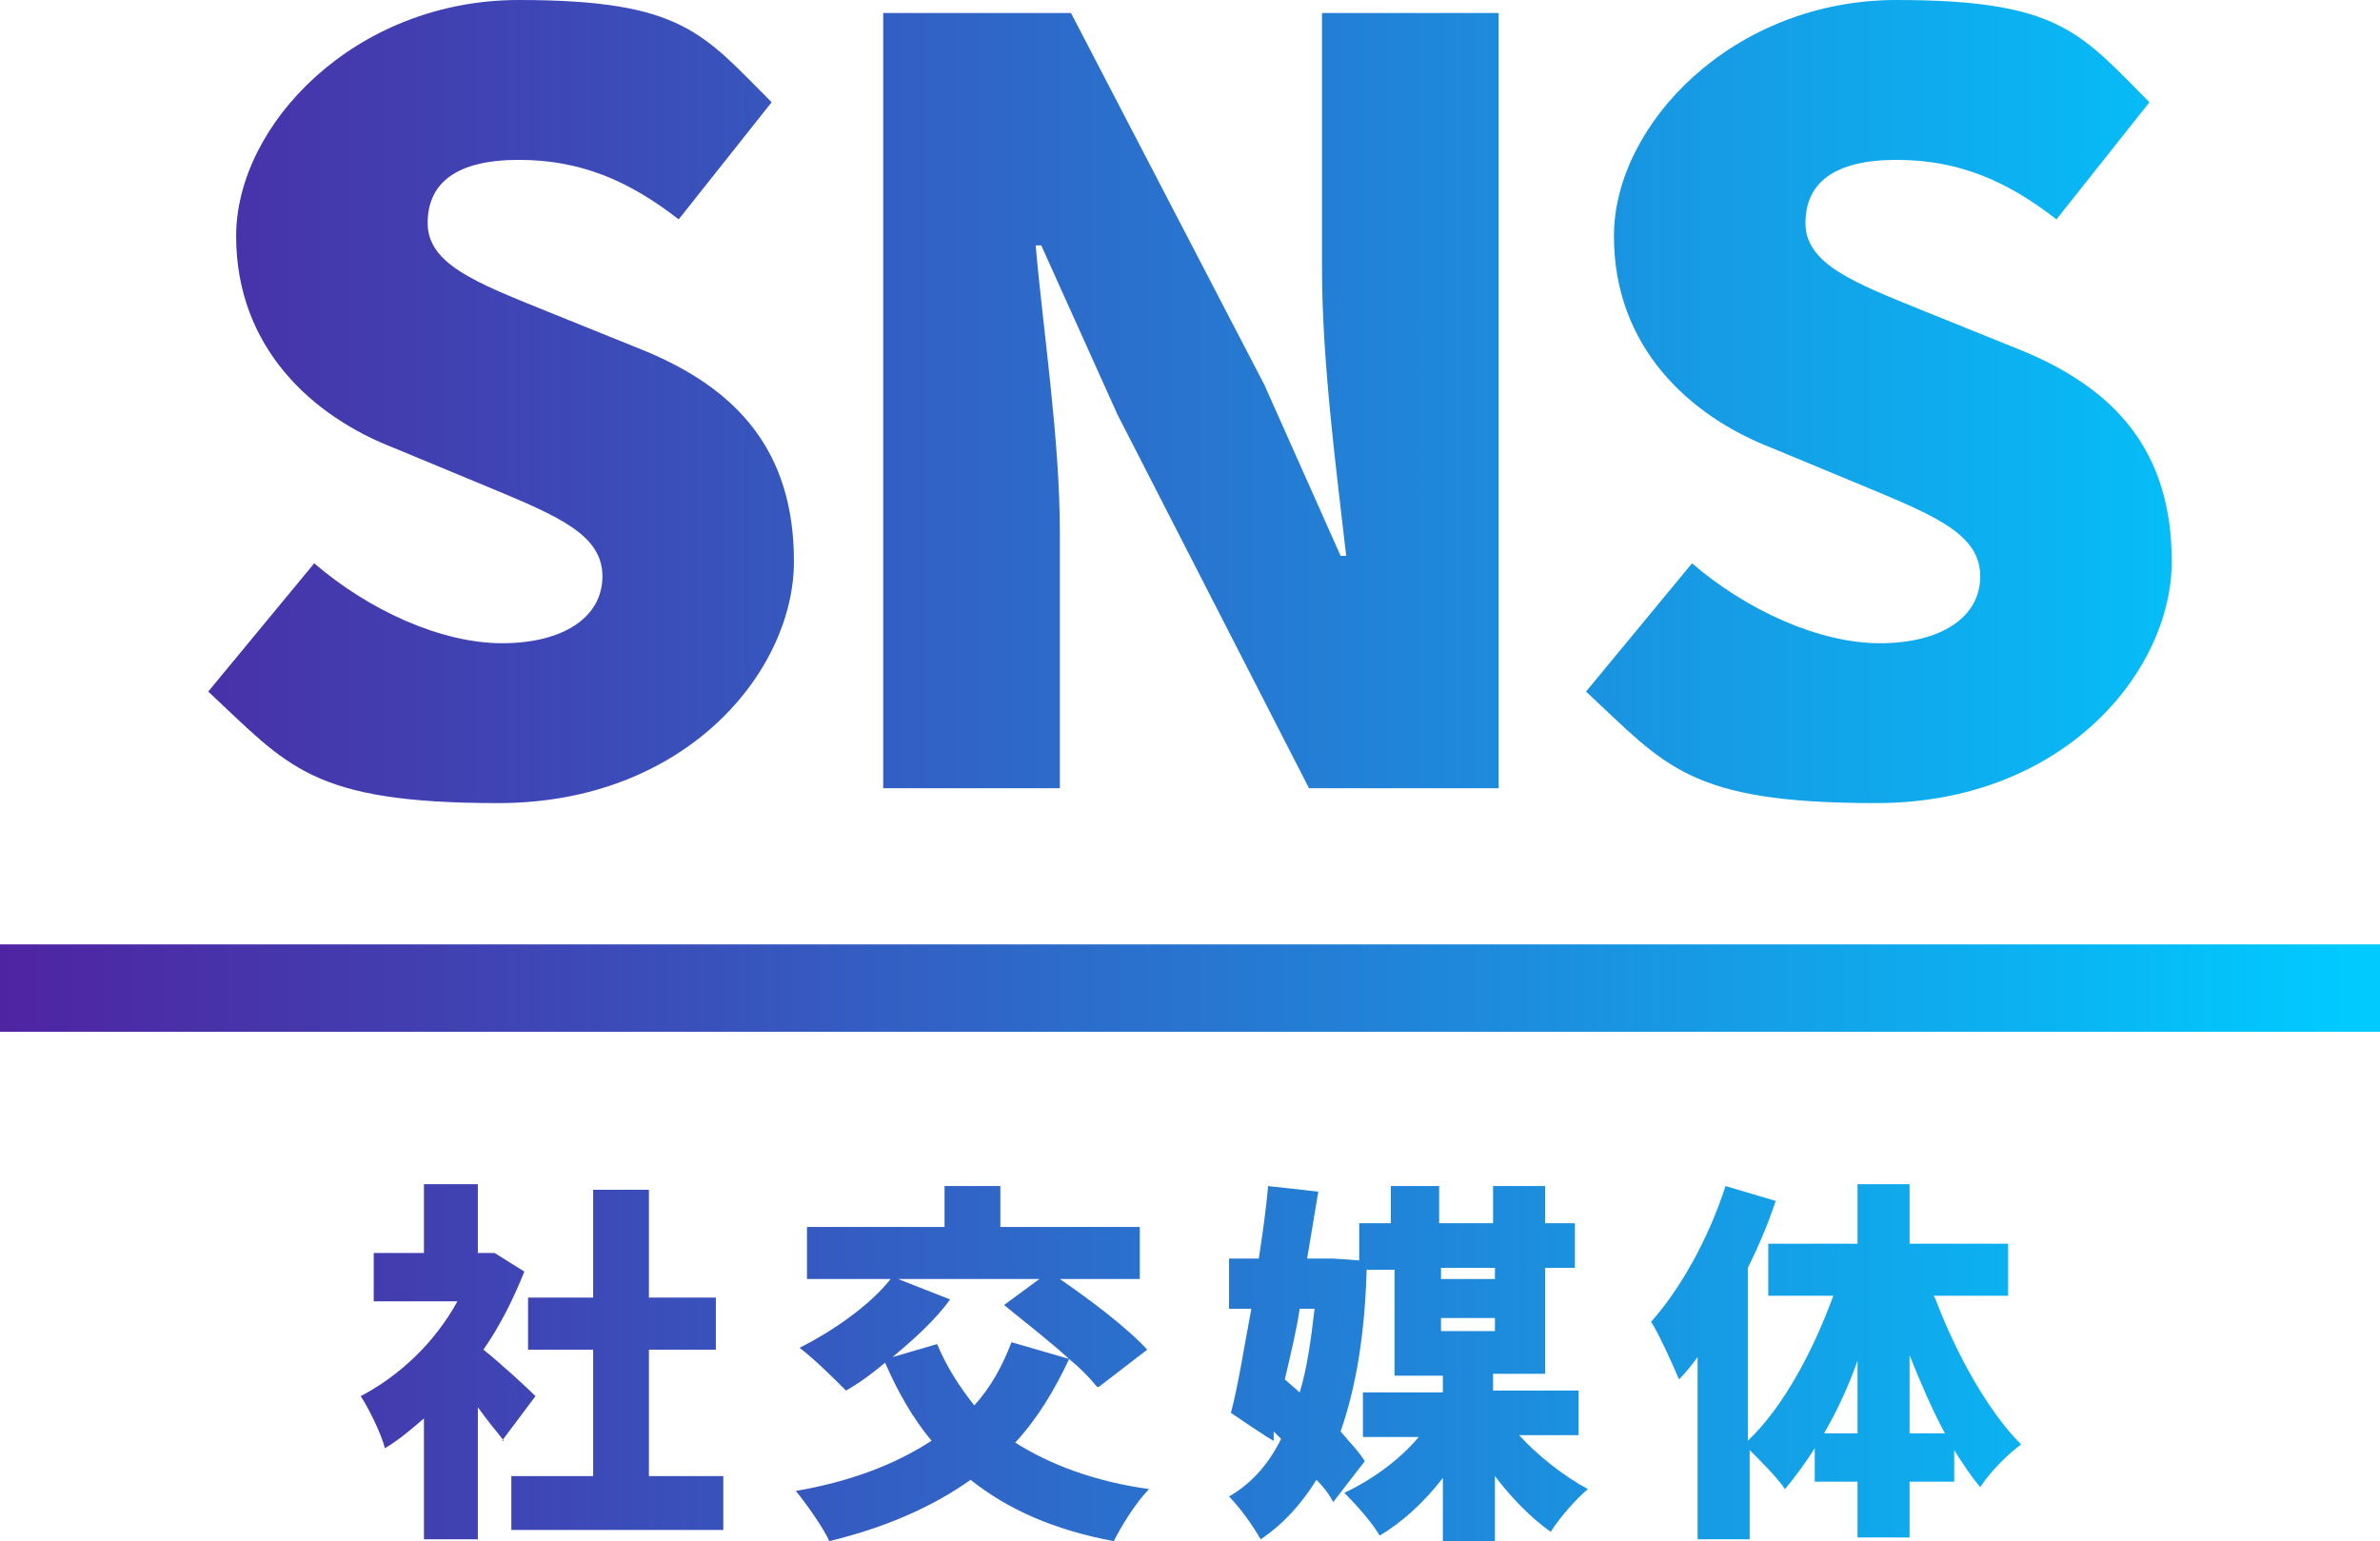
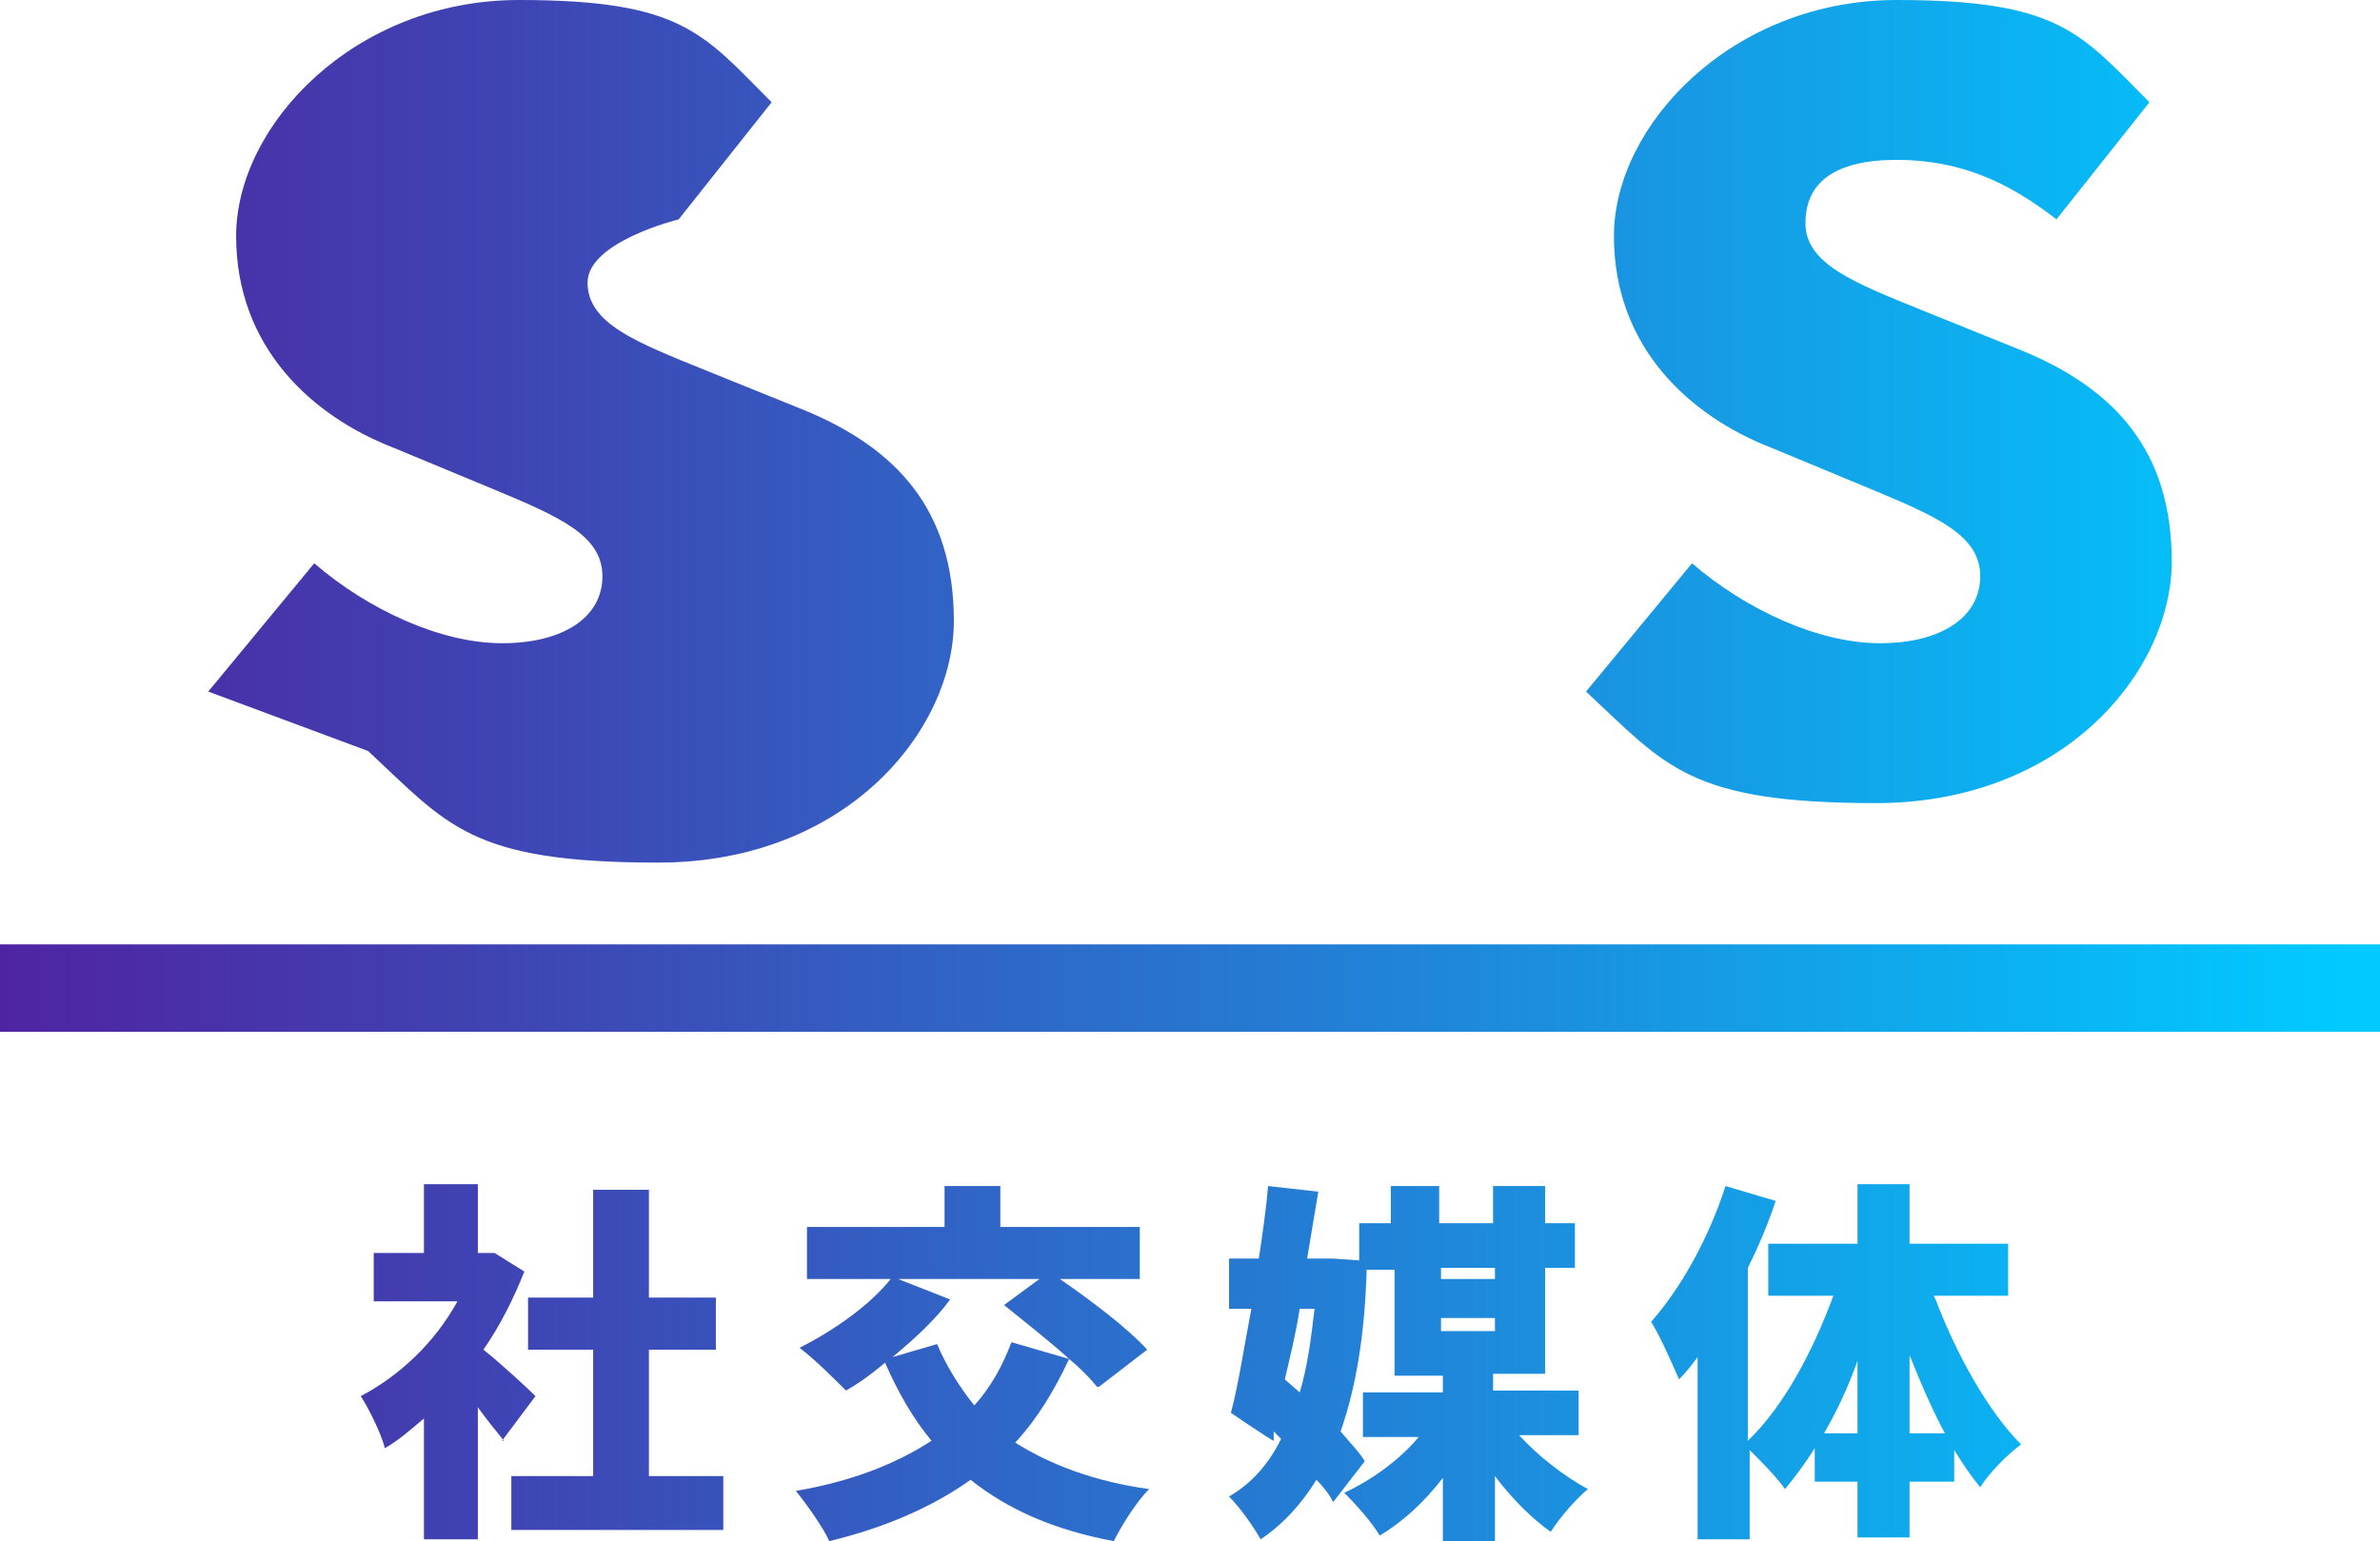
<svg xmlns="http://www.w3.org/2000/svg" xmlns:xlink="http://www.w3.org/1999/xlink" version="1.1" viewBox="0 0 128 82.9">
  <defs>
    <style>
      .cls-1 {
        fill: url(#linear-gradient-8);
      }

      .cls-2 {
        fill: url(#linear-gradient-7);
      }

      .cls-3 {
        fill: url(#linear-gradient-5);
      }

      .cls-4 {
        fill: url(#linear-gradient-6);
      }

      .cls-5 {
        fill: url(#linear-gradient-4);
      }

      .cls-6 {
        fill: url(#linear-gradient-3);
      }

      .cls-7 {
        fill: url(#linear-gradient-2);
      }

      .cls-8 {
        fill: url(#linear-gradient);
      }
    </style>
    <linearGradient id="linear-gradient" x1="0" y1="53.2" x2="126.1" y2="53.2" gradientUnits="userSpaceOnUse">
      <stop offset="0" stop-color="#4f24a2" />
      <stop offset=".3" stop-color="#3951bb" />
      <stop offset=".8" stop-color="#10a7eb" />
      <stop offset="1" stop-color="#00caff" />
    </linearGradient>
    <linearGradient id="linear-gradient-2" x1="0" y1="21.6" x2="126" y2="21.6" xlink:href="#linear-gradient" />
    <linearGradient id="linear-gradient-3" x1="0" y1="21.6" x2="126" y2="21.6" xlink:href="#linear-gradient" />
    <linearGradient id="linear-gradient-4" x1="0" y1="21.6" x2="126" y2="21.6" xlink:href="#linear-gradient" />
    <linearGradient id="linear-gradient-5" x1="0" y1="73.3" x2="126" y2="73.3" xlink:href="#linear-gradient" />
    <linearGradient id="linear-gradient-6" x1="0" y1="73.3" x2="126" y2="73.3" xlink:href="#linear-gradient" />
    <linearGradient id="linear-gradient-7" x1="0" y1="73.3" x2="126" y2="73.3" xlink:href="#linear-gradient" />
    <linearGradient id="linear-gradient-8" x1="0" y1="73.3" x2="126" y2="73.3" xlink:href="#linear-gradient" />
  </defs>
  <g>
    <g id="_レイヤー_1" data-name="レイヤー_1">
      <rect class="cls-8" y="50.8" width="128" height="4.7" />
      <g>
-         <path class="cls-7" d="M11.2,37.2l5.7-6.9c2.9,2.5,6.8,4.3,10.1,4.3s5.4-1.4,5.4-3.6-2.3-3.2-5.9-4.7l-5.3-2.2c-4.4-1.7-8.5-5.4-8.5-11.4S19.1,0,27.9,0s9.9,1.8,13.6,5.5l-5,6.3c-2.7-2.1-5.3-3.2-8.6-3.2s-4.9,1.2-4.9,3.4,2.6,3.2,6.3,4.7l5.2,2.1c5.2,2.1,8.2,5.5,8.2,11.4s-5.8,13-15.9,13-11.3-2-15.6-6Z" />
-         <path class="cls-6" d="M47.4.7h10.2l10.4,20,4.1,9.2h.3c-.5-4.4-1.3-10.4-1.3-15.4V.7h9.5v41.7h-10.2l-10.3-20.1-4.1-9.1h-.3c.4,4.6,1.3,10.4,1.3,15.4v13.8h-9.5V.7Z" />
+         <path class="cls-7" d="M11.2,37.2l5.7-6.9c2.9,2.5,6.8,4.3,10.1,4.3s5.4-1.4,5.4-3.6-2.3-3.2-5.9-4.7l-5.3-2.2c-4.4-1.7-8.5-5.4-8.5-11.4S19.1,0,27.9,0s9.9,1.8,13.6,5.5l-5,6.3s-4.9,1.2-4.9,3.4,2.6,3.2,6.3,4.7l5.2,2.1c5.2,2.1,8.2,5.5,8.2,11.4s-5.8,13-15.9,13-11.3-2-15.6-6Z" />
        <path class="cls-5" d="M85.3,37.2l5.7-6.9c2.9,2.5,6.8,4.3,10.1,4.3s5.4-1.4,5.4-3.6-2.3-3.2-5.9-4.7l-5.3-2.2c-4.4-1.7-8.5-5.4-8.5-11.4S93.2,0,102,0s9.9,1.8,13.6,5.5l-5,6.3c-2.7-2.1-5.3-3.2-8.6-3.2s-4.9,1.2-4.9,3.4,2.6,3.2,6.3,4.7l5.2,2.1c5.2,2.1,8.2,5.5,8.2,11.4s-5.8,13-15.9,13-11.3-2-15.6-6Z" />
      </g>
      <g>
        <path class="cls-3" d="M27.1,77.5c-.4-.5-.9-1.1-1.4-1.8v7.1h-2.9v-6.5c-.7.6-1.4,1.2-2.1,1.6-.2-.8-.9-2.2-1.3-2.8,2.1-1.1,4-2.9,5.2-5.1h-4.5v-2.6h2.7v-3.7h2.9v3.7h.9c0,0,1.6,1,1.6,1-.6,1.5-1.3,2.9-2.2,4.2,1,.8,2.4,2.1,2.8,2.5l-1.8,2.4ZM38.9,79.4v2.9h-11.4v-2.9h4.4v-6.8h-3.5v-2.8h3.5v-5.8h3v5.8h3.6v2.8h-3.6v6.8h4.1Z" />
        <path class="cls-4" d="M59,74.6c-.4-.5-.9-1-1.5-1.5-.8,1.7-1.7,3.2-2.9,4.5,1.9,1.2,4.3,2.1,7.2,2.5-.7.7-1.5,2-1.9,2.8-3.2-.6-5.7-1.7-7.7-3.3-2.1,1.5-4.7,2.6-7.6,3.3-.3-.7-1.3-2.1-1.8-2.7,2.9-.5,5.3-1.4,7.3-2.7-1-1.2-1.8-2.6-2.5-4.2-.7.6-1.4,1.1-2.1,1.5-.6-.6-1.7-1.7-2.5-2.3,1.8-.9,3.8-2.3,4.9-3.7h-4.5v-2.8h7.4v-2.2h3v2.2h7.5v2.8h-4.3c1.6,1.1,3.6,2.6,4.7,3.8l-2.6,2ZM51.1,69.9c-.8,1.1-1.9,2.1-3.1,3.1l2.4-.7c.5,1.2,1.2,2.3,2,3.3.9-1,1.5-2.1,2-3.4l3.1.9c-1.1-1-2.4-2-3.5-2.9l1.9-1.4h-7.6l2.8,1.1Z" />
        <path class="cls-2" d="M81.7,77.2c1,1.1,2.4,2.2,3.7,2.9-.6.5-1.5,1.5-2,2.3-1-.7-2.1-1.8-3-3v3.5h-2.8v-3.4c-1,1.3-2.2,2.4-3.4,3.1-.4-.7-1.3-1.7-1.9-2.3,1.5-.7,3-1.8,4-3h-3v-2.4h4.3v-.9h-2.6v-5.7h-1.5c-.1,3.6-.6,6.4-1.4,8.7.5.6,1,1.1,1.3,1.6l-1.7,2.2c-.2-.4-.5-.8-.9-1.2-.8,1.3-1.8,2.4-3,3.2-.4-.7-1.1-1.7-1.7-2.3,1.2-.7,2.1-1.7,2.8-3.1l-.4-.4v.5c-.1,0-2.3-1.5-2.3-1.5.4-1.5.7-3.5,1.1-5.6h-1.2v-2.7h1.6c.2-1.3.4-2.7.5-3.9l2.7.3c-.2,1.2-.4,2.4-.6,3.6h1.4s1.4.1,1.4.1v-2h1.7v-2h2.6v2h2.9v-2h2.8v2h1.6v2.4h-1.6v5.7h-2.8v.9h4.6v2.4h-3.3ZM69.9,74.9c.4-1.3.6-2.8.8-4.5h-.8c-.2,1.3-.5,2.5-.8,3.8l.8.7ZM77.5,68.2v.6h2.9v-.6h-2.9ZM77.5,71.6h2.9v-.7h-2.9v.7Z" />
        <path class="cls-1" d="M104.1,69.9c1.1,2.9,2.8,6,4.6,7.8-.7.5-1.7,1.5-2.2,2.3-.5-.6-.9-1.2-1.4-2v1.7h-2.4v3h-2.8v-3h-2.3v-1.8c-.5.8-1.1,1.6-1.6,2.2-.4-.6-1.3-1.5-1.9-2.1v4.8h-2.8v-9.8c-.3.4-.6.8-1,1.2-.3-.7-1-2.3-1.5-3.1,1.6-1.8,3.1-4.5,4-7.3l2.7.8c-.4,1.2-.9,2.4-1.5,3.6v9.3c1.9-1.8,3.5-4.8,4.6-7.8h-3.5v-2.8h4.8v-3.2h2.8v3.2h5.3v2.8h-4ZM99.9,77.1v-3.9c-.5,1.4-1.1,2.7-1.8,3.9h1.8ZM104.6,77.1c-.7-1.3-1.3-2.7-1.9-4.2v4.2h1.9Z" />
      </g>
    </g>
  </g>
</svg>